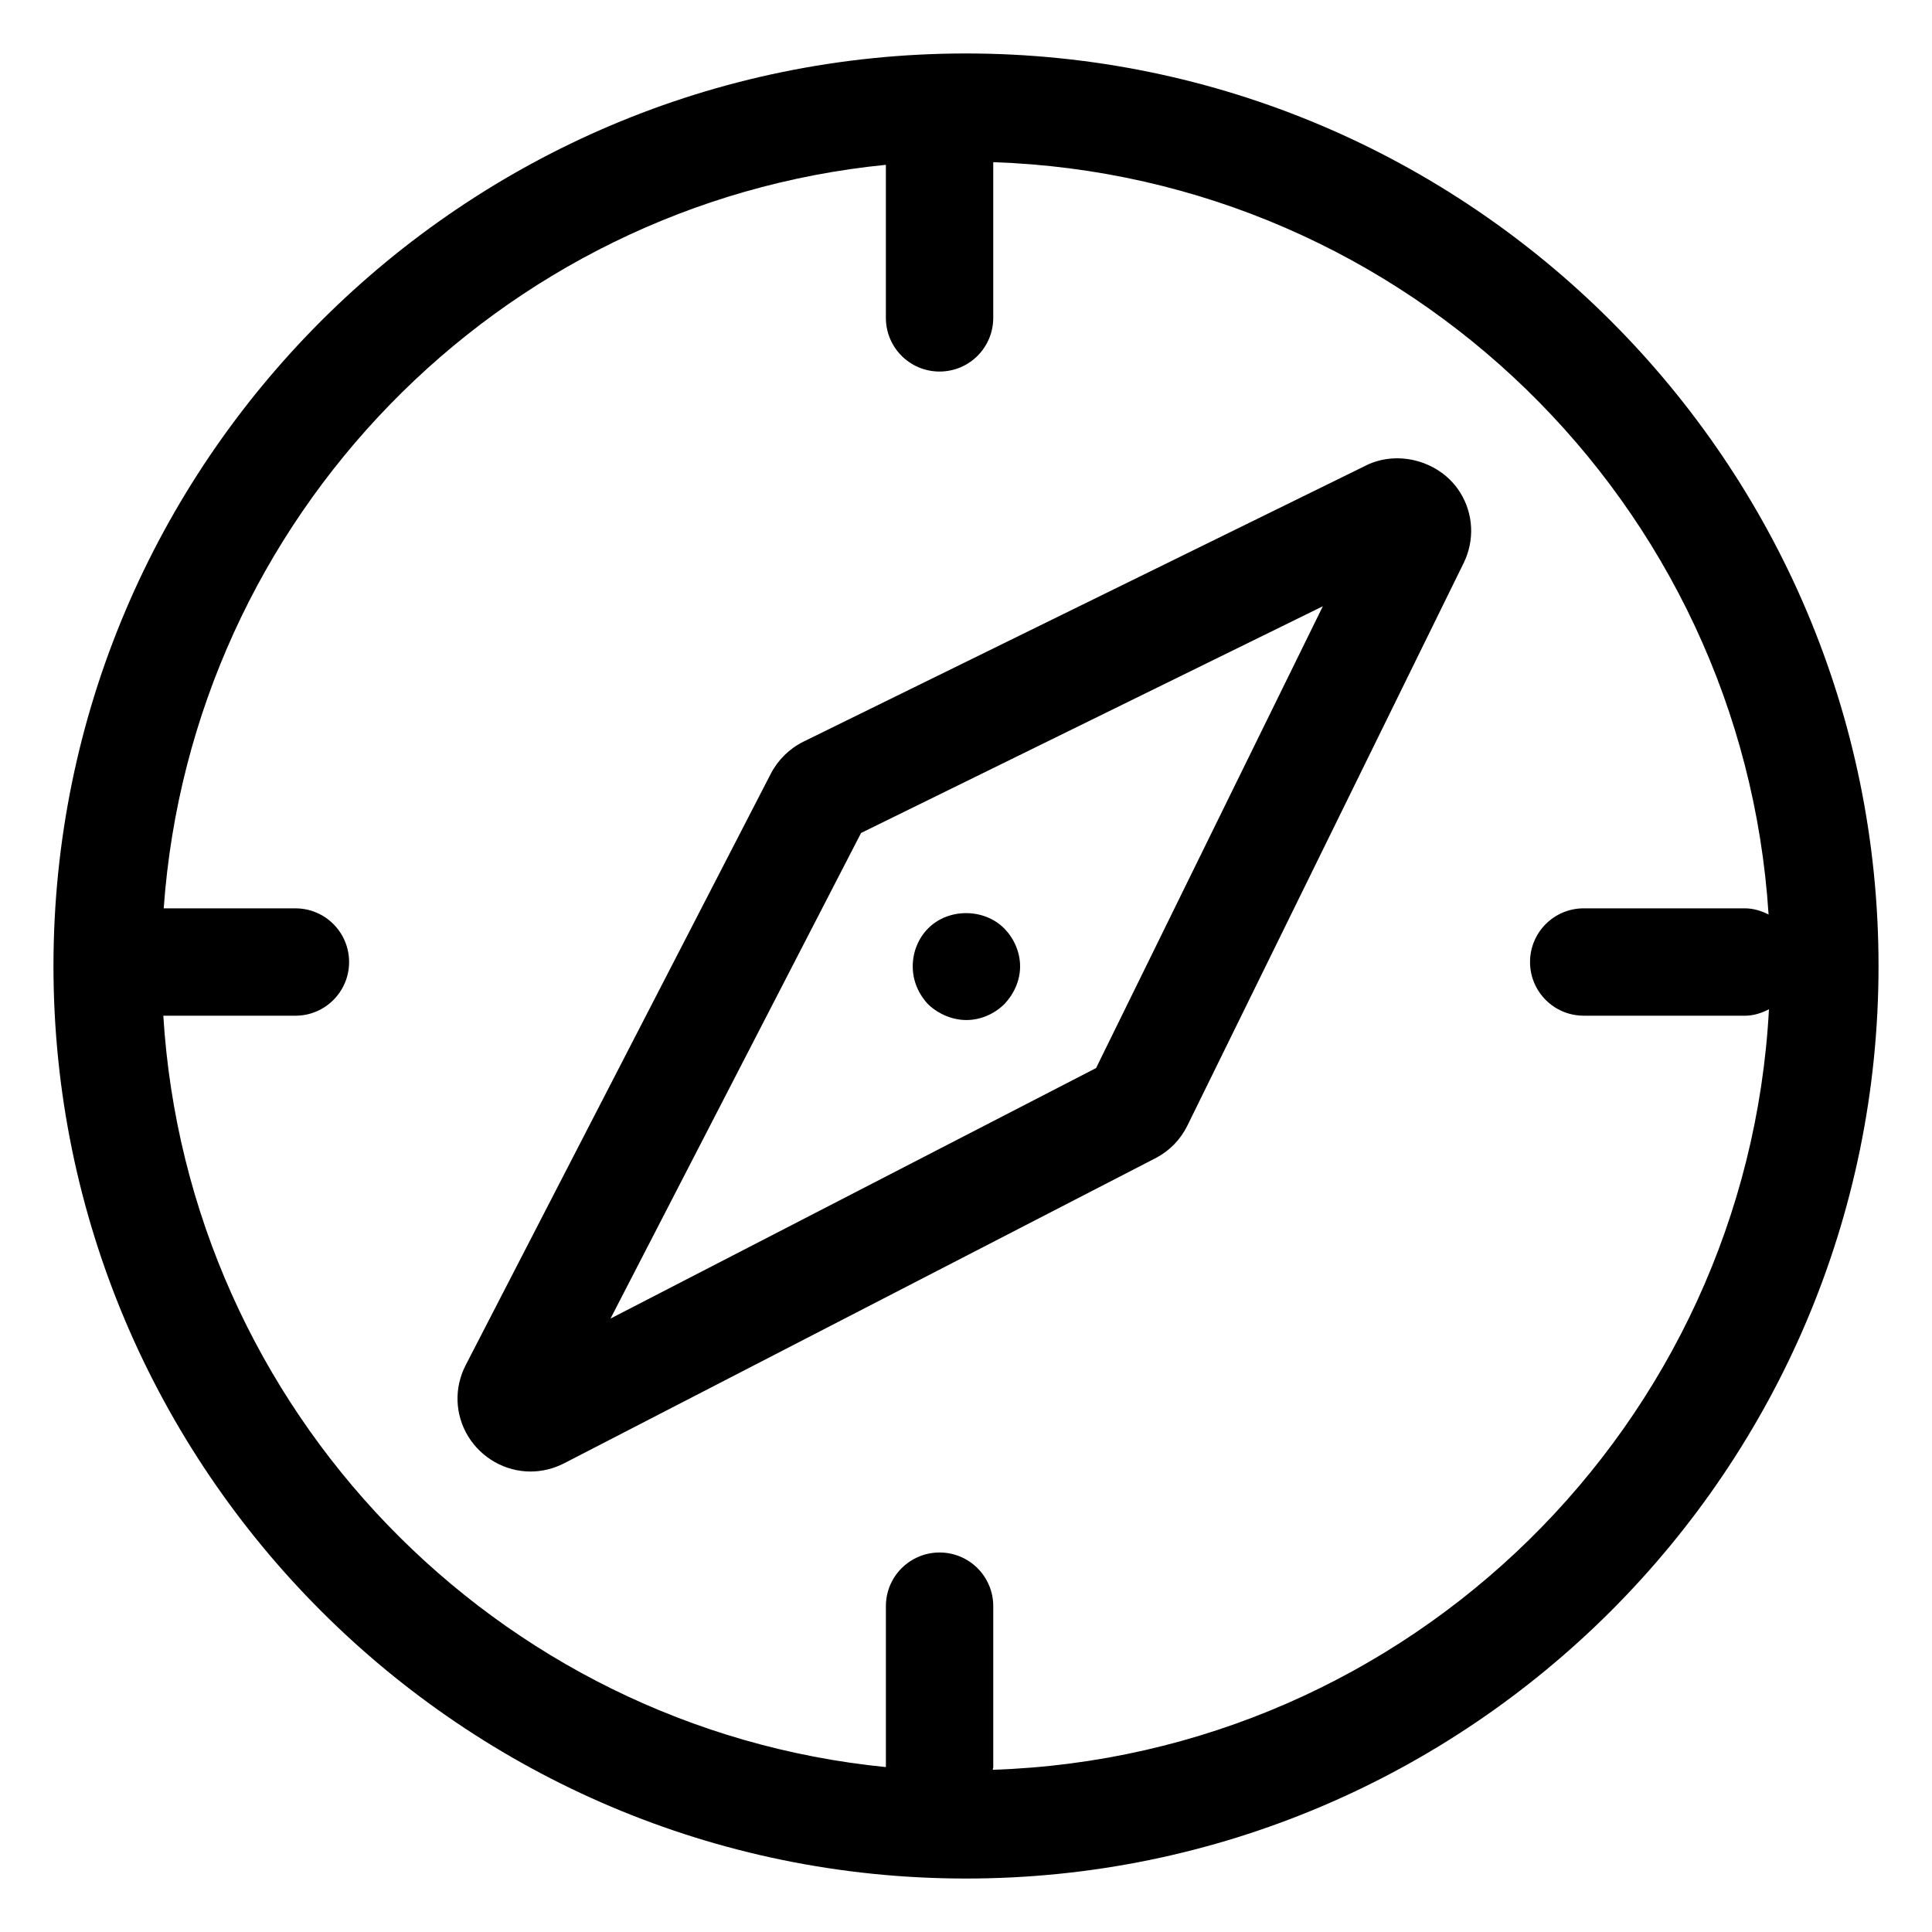
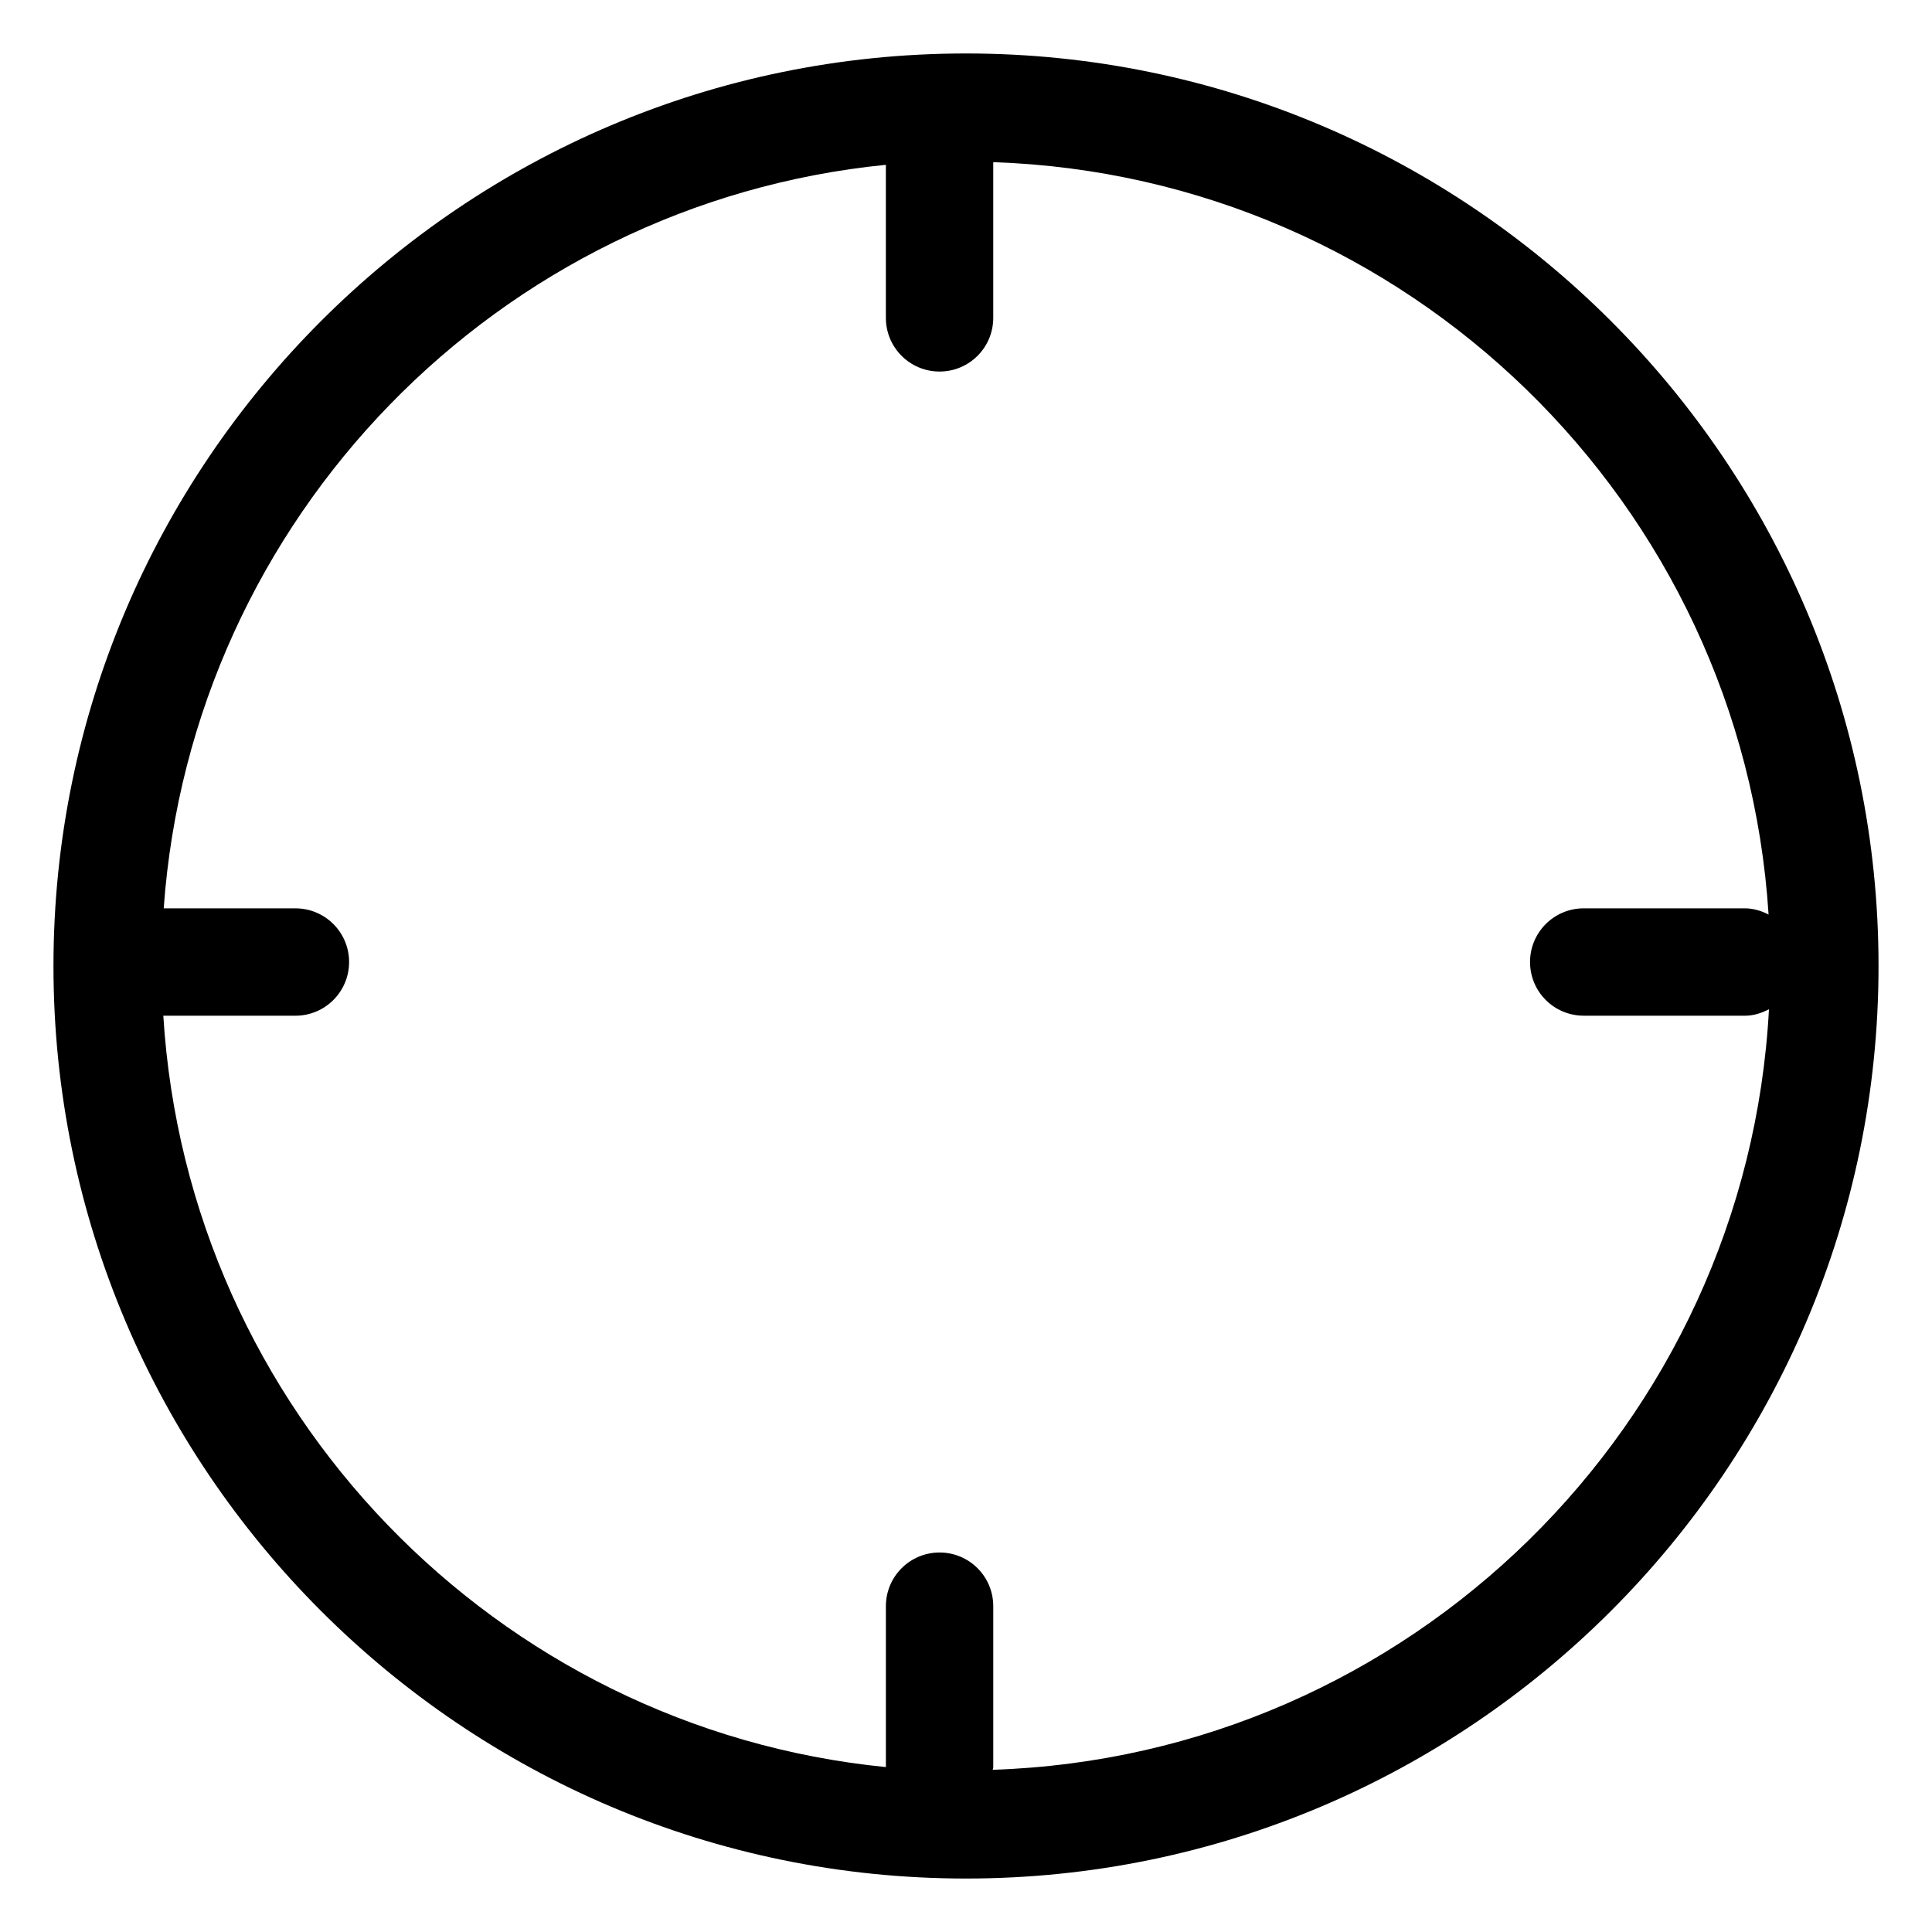
<svg xmlns="http://www.w3.org/2000/svg" fill="#000000" width="800px" height="800px" version="1.1" viewBox="144 144 512 512">
  <g>
    <path d="m400 158.17c-133.35 0-241.83 108.48-241.83 241.83 0 133.35 108.48 241.83 241.83 241.83s241.83-108.48 241.83-241.83c0-133.35-108.48-241.83-241.83-241.83zm163.7 255.01h42.676c2.348 0 4.465-0.707 6.418-1.715-5.883 109.96-95.184 197.89-205.71 201.55 0.016-0.242 0.141-0.441 0.141-0.684v-42.676c0-7.863-6.367-14.227-14.227-14.227s-14.227 6.363-14.227 14.227v42.641c-103.39-10.258-185.05-94.664-191.49-199.12h35.008c7.856 0 14.227-6.363 14.227-14.227s-6.367-14.227-14.227-14.227l-34.902-0.004c7.387-103.49 88.68-186.84 191.38-197.04v40.559c0 7.863 6.367 14.227 14.227 14.227s14.227-6.363 14.227-14.227v-41.262c109.73 3.699 198.54 90.48 205.47 199.38-1.926-0.969-4.016-1.637-6.312-1.637h-42.676c-7.856 0-14.227 6.363-14.227 14.227 0 7.863 6.363 14.223 14.223 14.223z" />
-     <path d="m506 267.36-149.1 73.195c-3.672 1.82-6.731 4.82-8.621 8.473l-80.848 156.71c-3.125 6.039-2.891 13.113 0.629 18.895 3.508 5.762 9.844 9.336 16.523 9.336 3.059 0 6.125-0.75 8.891-2.168l156.84-80.922c3.668-1.93 6.566-4.918 8.363-8.602l73.191-149.04c2.969-6.039 2.625-13.043-0.91-18.727-5.113-8.199-16.281-11.449-24.961-7.156zm-71.531 159.69-128.68 66.387 66.402-128.69 122.38-60.086z" />
-     <path d="m400.11 414.32c3.691 0 7.394-1.57 10.102-4.266 2.555-2.711 4.125-6.266 4.125-9.961 0-3.707-1.57-7.406-4.266-10.102-5.266-5.266-14.656-5.406-20.062 0-2.711 2.695-4.125 6.387-4.125 10.102 0 3.691 1.414 7.25 4.125 10.102 2.707 2.555 6.41 4.125 10.102 4.125z" />
  </g>
</svg>